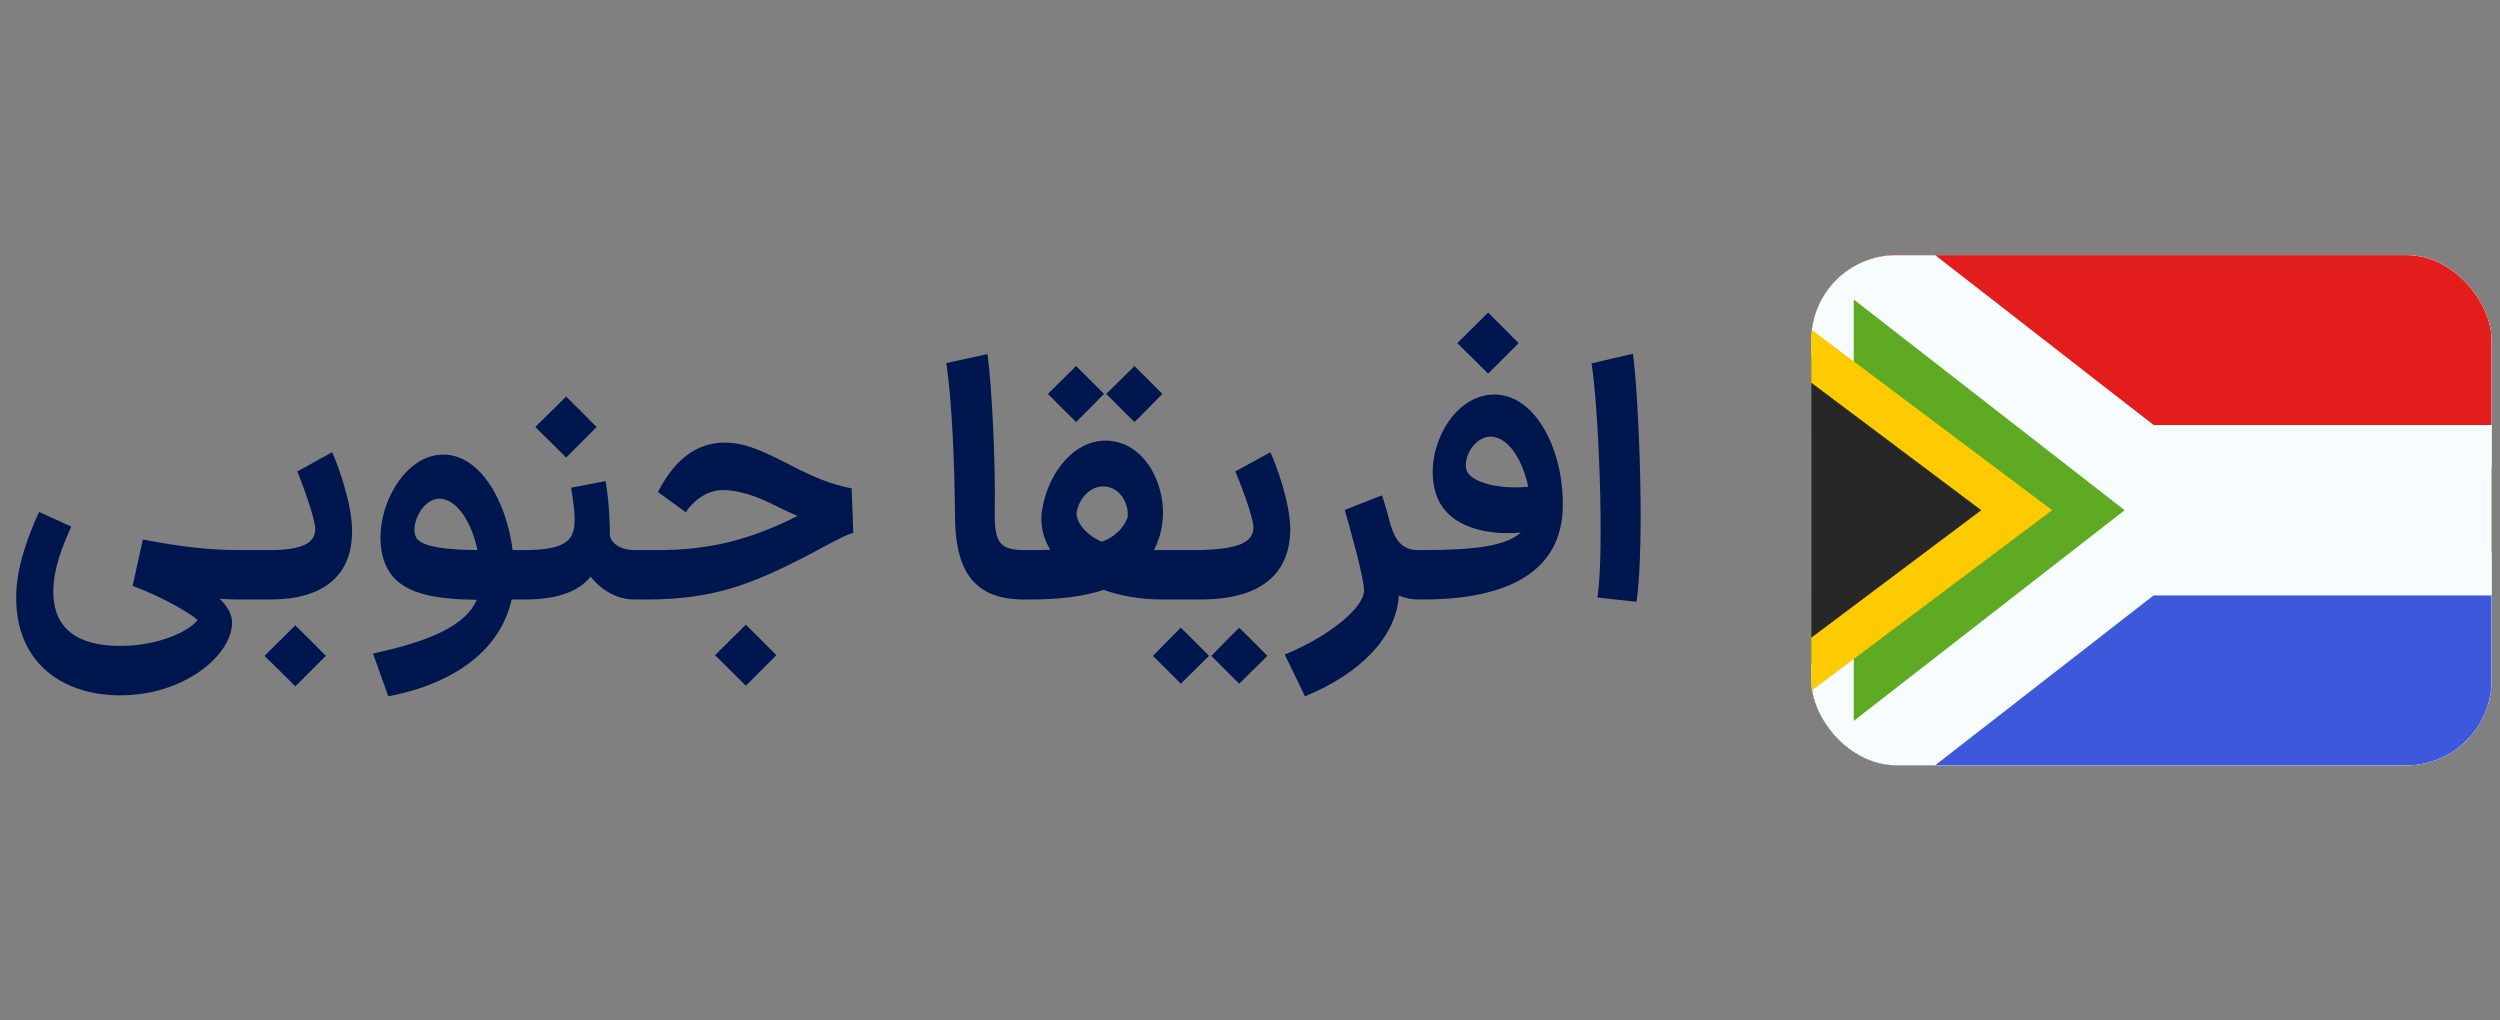
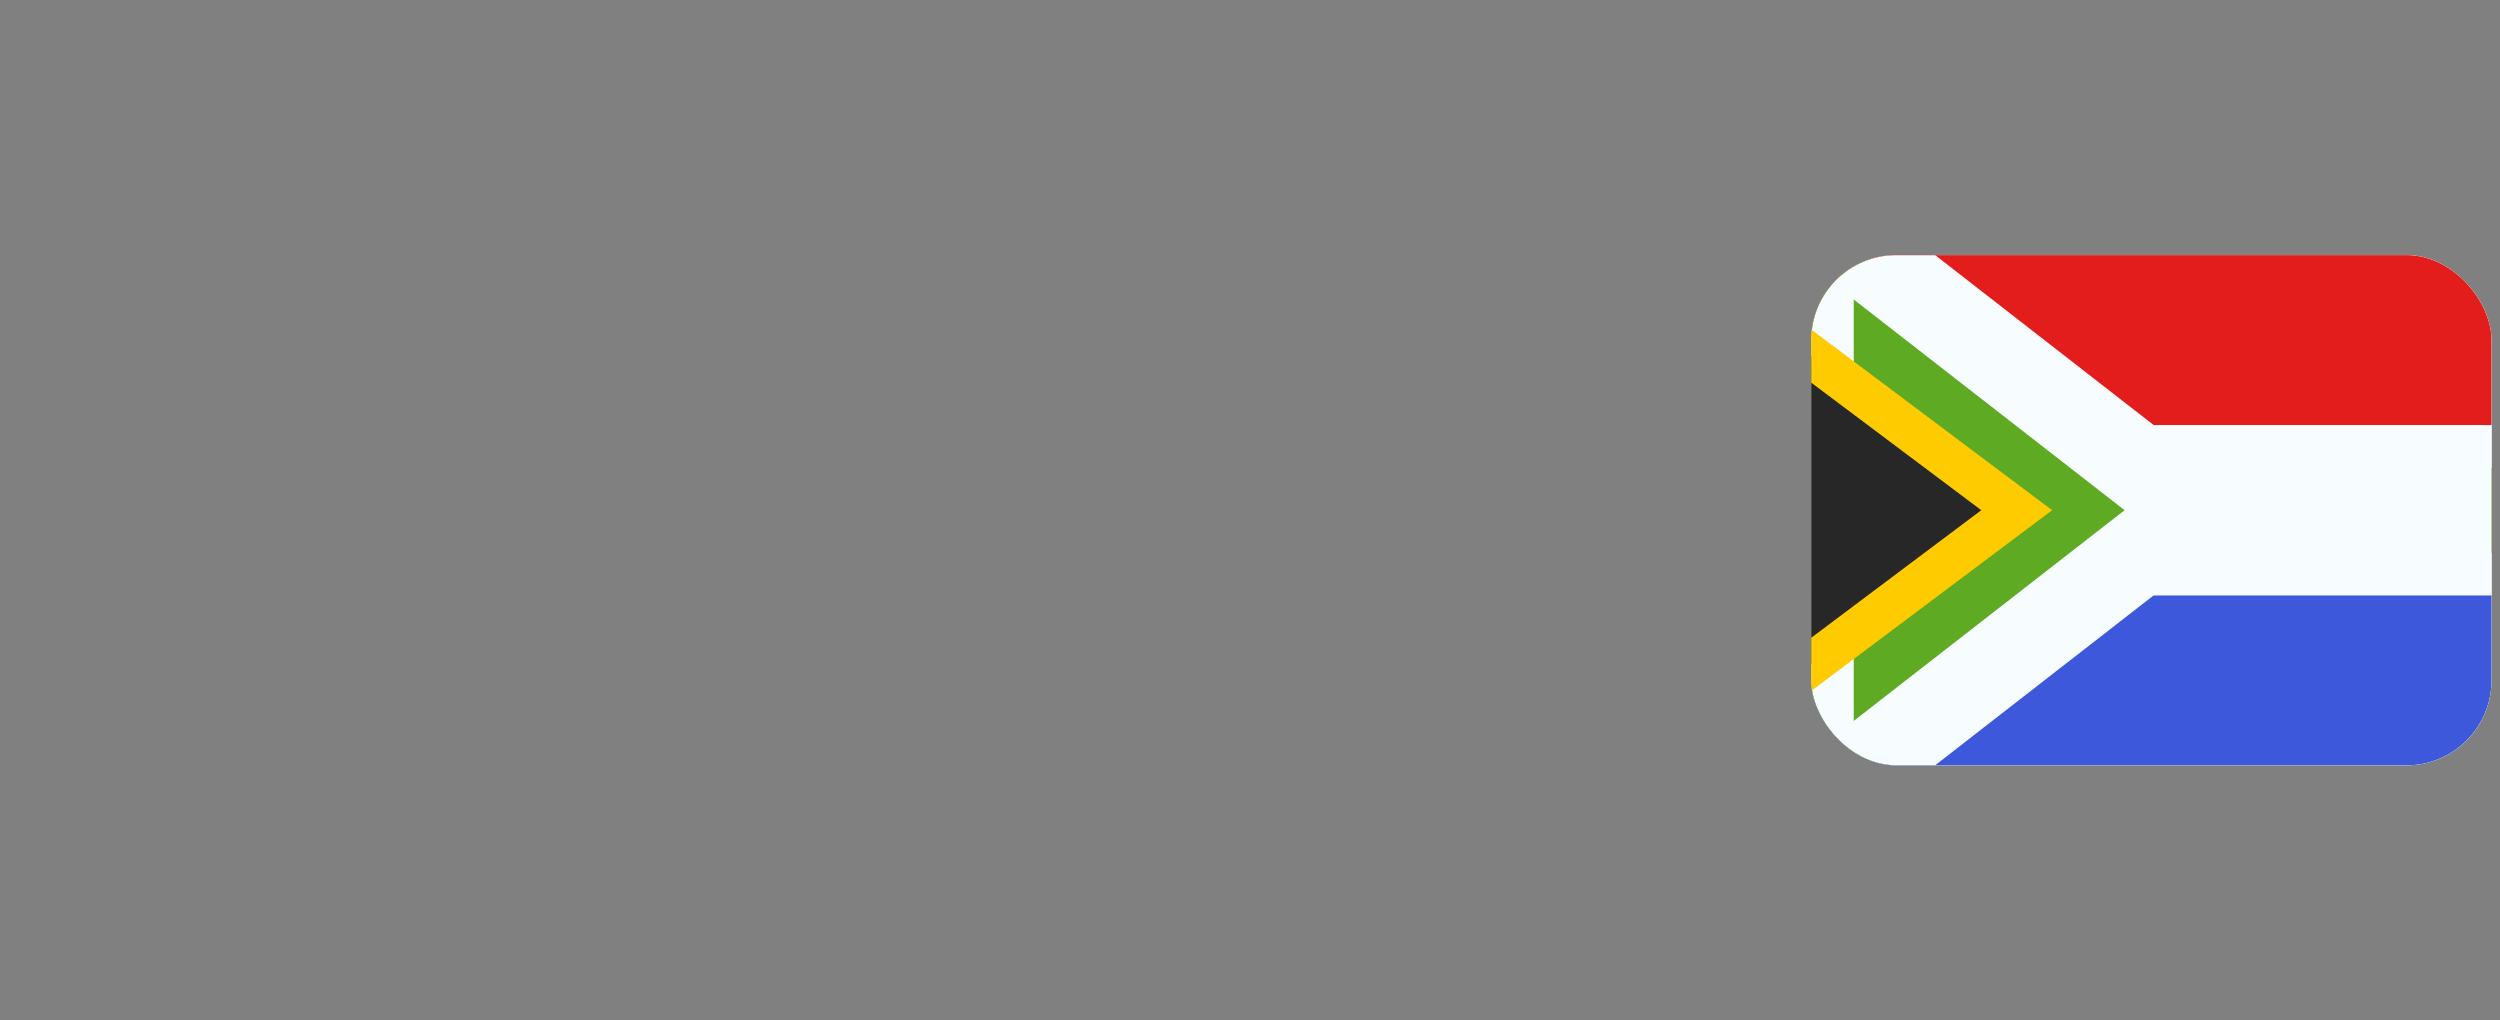
<svg xmlns="http://www.w3.org/2000/svg" width="196" height="80" viewBox="0 0 196 80" fill="none">
  <rect x="0" y="0" width="196" height="80" fill="#808080" stroke="none" />
-   <path d="M9.433 54.514C4.571 54.514 0.931 51.602 1.295 46.168C1.425 43.984 2.413 41.54 3.063 40.136L5.585 41.28C4.883 42.866 4.233 44.478 4.181 46.194C4.103 49.236 6.001 50.64 9.433 50.64C12.397 50.64 14.841 49.496 15.491 48.612C14.945 48.092 12.735 46.792 10.395 45.934L11.201 42.294C14.139 42.866 16.401 43.126 18.715 43.126H20.093L20.301 45.076L20.093 47H18.715C18.247 47 17.727 46.974 17.233 46.948C17.805 47.52 18.195 48.144 18.195 48.794C18.195 51.368 14.451 54.514 9.433 54.514ZM19.827 47V43.126H21.205C23.779 43.126 24.715 42.528 24.715 41.462C24.715 40.604 23.545 37.51 23.311 36.964L26.041 35.456C26.535 36.522 27.627 39.616 27.601 41.67C27.601 45.18 25.287 47 21.205 47H19.827ZM20.737 51.42C21.569 50.614 22.349 49.808 23.155 49.028C23.961 49.808 24.741 50.614 25.547 51.42L23.155 53.812C22.349 53.006 21.569 52.226 20.737 51.42ZM29.245 51.238C33.925 50.224 36.525 48.976 37.383 47.026C34.133 46.974 31.325 46.61 30.285 44.4C28.777 41.176 31.195 35.638 34.757 35.638C37.565 35.638 39.671 39.122 40.191 43.126H41.283L41.491 45.076L41.283 47H40.113C39.255 50.874 35.745 53.578 30.441 54.592L29.245 51.238ZM32.677 42.216C33.197 42.918 35.121 43.1 37.435 43.126C36.993 41.072 35.979 39.356 34.705 39.122C33.171 38.81 32.027 41.306 32.677 42.216ZM40.952 47V43.126H41.108C43.786 43.126 44.826 42.606 45.008 41.358C45.138 40.5 44.956 39.356 44.774 38.238L47.478 37.718C47.79 39.486 47.816 41.41 47.816 42.008C47.92 42.476 48.466 43.126 49.766 43.126H49.922L50.13 45.076L49.922 47H49.766C48.336 47 47.114 46.246 46.308 45.206C45.294 46.454 43.578 47 41.108 47H40.952ZM41.966 33.48C42.798 32.674 43.578 31.868 44.384 31.088C45.19 31.868 45.97 32.674 46.776 33.48L44.384 35.872C43.578 35.066 42.798 34.286 41.966 33.48ZM49.635 47V43.126H51.585C55.407 43.126 58.631 42.424 62.531 40.448C61.959 40.214 61.361 39.928 60.685 39.59C59.359 38.914 57.903 38.42 56.707 38.42C55.251 38.42 54.211 39.46 53.769 40.162L51.585 38.576C52.859 36.054 54.627 34.676 56.863 34.702C58.397 34.728 59.515 35.222 61.881 36.418C63.779 37.406 65.001 37.926 66.769 38.29L66.899 41.774C66.171 41.982 64.975 42.658 63.623 43.386C58.813 45.908 55.849 46.974 50.805 47H49.635ZM56.057 51.368C56.889 50.562 57.669 49.756 58.475 48.976C59.281 49.756 60.061 50.562 60.867 51.368L58.475 53.76C57.669 52.954 56.889 52.174 56.057 51.368ZM80.252 47C76.326 47 74.87 44.712 74.87 40.37C74.844 36.47 74.636 31.504 74.194 28.462L77.418 27.76C77.808 30.672 78.042 36.522 77.99 39.876C77.938 42.372 78.25 43.126 80.252 43.126H80.382L80.59 45.076L80.382 47H80.252ZM80.104 47V43.126H80.728C81.3 43.126 81.846 43.126 82.34 43.1C81.768 42.164 81.534 41.098 81.69 40.032C82.21 36.756 84.524 34.26 87.098 34.572C89.958 34.884 91.492 38.29 91.128 40.994C91.024 41.8 90.79 42.502 90.478 43.126H92.662L92.87 45.076L92.662 47H91.102C89.386 47 87.852 46.714 86.526 46.246C84.966 46.766 83.042 47 80.728 47H80.104ZM82.158 30.88L84.368 28.696C85.096 29.424 85.824 30.152 86.552 30.88C85.824 31.634 85.096 32.362 84.368 33.09C83.64 32.362 82.886 31.634 82.158 30.88ZM84.394 40.266C84.446 41.02 85.122 41.904 86.37 42.476C87.41 42.086 88.034 41.462 88.398 40.604C88.528 39.668 87.982 38.368 86.786 38.16C85.512 37.952 84.524 39.148 84.394 40.266ZM86.734 30.88L88.944 28.696C89.672 29.424 90.4 30.152 91.128 30.88C90.4 31.634 89.672 32.362 88.944 33.09C88.216 32.362 87.462 31.634 86.734 30.88ZM92.317 47V43.126H93.565C97.127 43.126 98.271 42.502 98.271 41.332C98.245 40.448 97.075 37.432 96.841 36.964L99.597 35.456C100.091 36.522 101.157 39.46 101.157 41.514C101.131 45.024 98.817 47 94.137 47H92.317ZM90.393 51.42C91.121 50.666 91.849 49.938 92.577 49.21C93.305 49.938 94.059 50.666 94.787 51.42L92.577 53.604C91.849 52.876 91.121 52.148 90.393 51.42ZM94.969 51.42C95.697 50.666 96.425 49.938 97.153 49.21C97.881 49.938 98.635 50.666 99.363 51.42L97.153 53.604C96.425 52.876 95.697 52.148 94.969 51.42ZM111.203 47C110.631 47 110.137 46.896 109.669 46.688C109.461 50.042 106.497 52.876 102.311 54.592L100.725 51.316C104.235 49.886 106.939 47.624 106.939 46.298C106.939 45.206 105.665 40.838 105.431 39.98L108.343 38.836C108.603 39.564 108.811 40.344 109.019 41.15C109.461 42.58 110.085 43.126 111.203 43.126H111.437L111.645 45.076L111.437 47H111.203ZM111.208 47V43.126H111.598C115.472 43.126 118.02 42.84 119.242 41.748C116.434 42.008 113.782 41.254 112.794 39.252C111.286 36.08 113.574 30.932 117.162 30.932C120.412 30.932 122.648 35.352 122.518 39.876C122.388 44.27 119.034 47 111.546 47H111.208ZM114.25 26.902C115.082 26.096 115.862 25.29 116.668 24.51C117.474 25.29 118.254 26.096 119.06 26.902L116.668 29.294C115.862 28.488 115.082 27.708 114.25 26.902ZM115.108 37.12C115.732 37.926 117.76 38.368 119.814 38.16C119.398 36.21 118.41 34.494 117.136 34.26C115.576 33.974 114.458 36.21 115.108 37.12ZM125.24 46.844C125.812 42.97 125.292 31.504 124.772 28.488L128.022 27.734C128.438 30.672 128.984 42.242 128.308 47.182L125.24 46.844Z" fill="#00164F" />
  <g clip-path="url(#clip0_3524_3743)">
    <rect x="142" y="20" width="53.333" height="40" rx="6.667" fill="white" />
-     <path fill-rule="evenodd" clip-rule="evenodd" d="M142 20H195.333V60H142V20Z" fill="#F7FCFF" />
+     <path fill-rule="evenodd" clip-rule="evenodd" d="M142 20H195.333V60H142V20" fill="#F7FCFF" />
    <path fill-rule="evenodd" clip-rule="evenodd" d="M142 20V33.333H195.333V20H142Z" fill="#E31D1C" />
    <path fill-rule="evenodd" clip-rule="evenodd" d="M142 46.667V60H195.333V46.667H142Z" fill="#3D58DB" />
    <mask id="path-6-outside-1_3524_3743" maskUnits="userSpaceOnUse" x="138" y="9.667" width="61" height="61" fill="black">
      <rect fill="white" x="138" y="9.667" width="61" height="61" />
      <path fill-rule="evenodd" clip-rule="evenodd" d="M167.714 36.667L142 16.667V63.333L167.714 43.333H195.333V36.667H167.714Z" />
    </mask>
    <path fill-rule="evenodd" clip-rule="evenodd" d="M167.714 36.667L142 16.667V63.333L167.714 43.333H195.333V36.667H167.714Z" fill="#5EAA22" />
    <path d="M142 16.667L144.046 14.036L138.667 9.851V16.667H142ZM167.714 36.667L165.668 39.298L166.571 40H167.714V36.667ZM142 63.333H138.667V70.149L144.046 65.965L142 63.333ZM167.714 43.333V40H166.571L165.668 40.702L167.714 43.333ZM195.333 43.333V46.667H198.667V43.333H195.333ZM195.333 36.667H198.667V33.333H195.333V36.667ZM139.954 19.298L165.668 39.298L169.761 34.035L144.046 14.036L139.954 19.298ZM145.333 63.333V16.667H138.667V63.333H145.333ZM165.668 40.702L139.954 60.702L144.046 65.965L169.761 45.965L165.668 40.702ZM195.333 40H167.714V46.667H195.333V40ZM192 36.667V43.333H198.667V36.667H192ZM167.714 40H195.333V33.333H167.714V40Z" fill="#F7FCFF" mask="url(#path-6-outside-1_3524_3743)" />
    <path d="M143 28.667L140.333 26.667V30V50V53.333L143 51.333L156.333 41.333L158.111 40L156.333 38.667L143 28.667Z" fill="#272727" stroke="#FECA00" stroke-width="3.333" />
  </g>
  <defs>
    <clipPath id="clip0_3524_3743">
      <rect x="142" y="20" width="53.333" height="40" rx="6.667" fill="white" />
    </clipPath>
  </defs>
</svg>